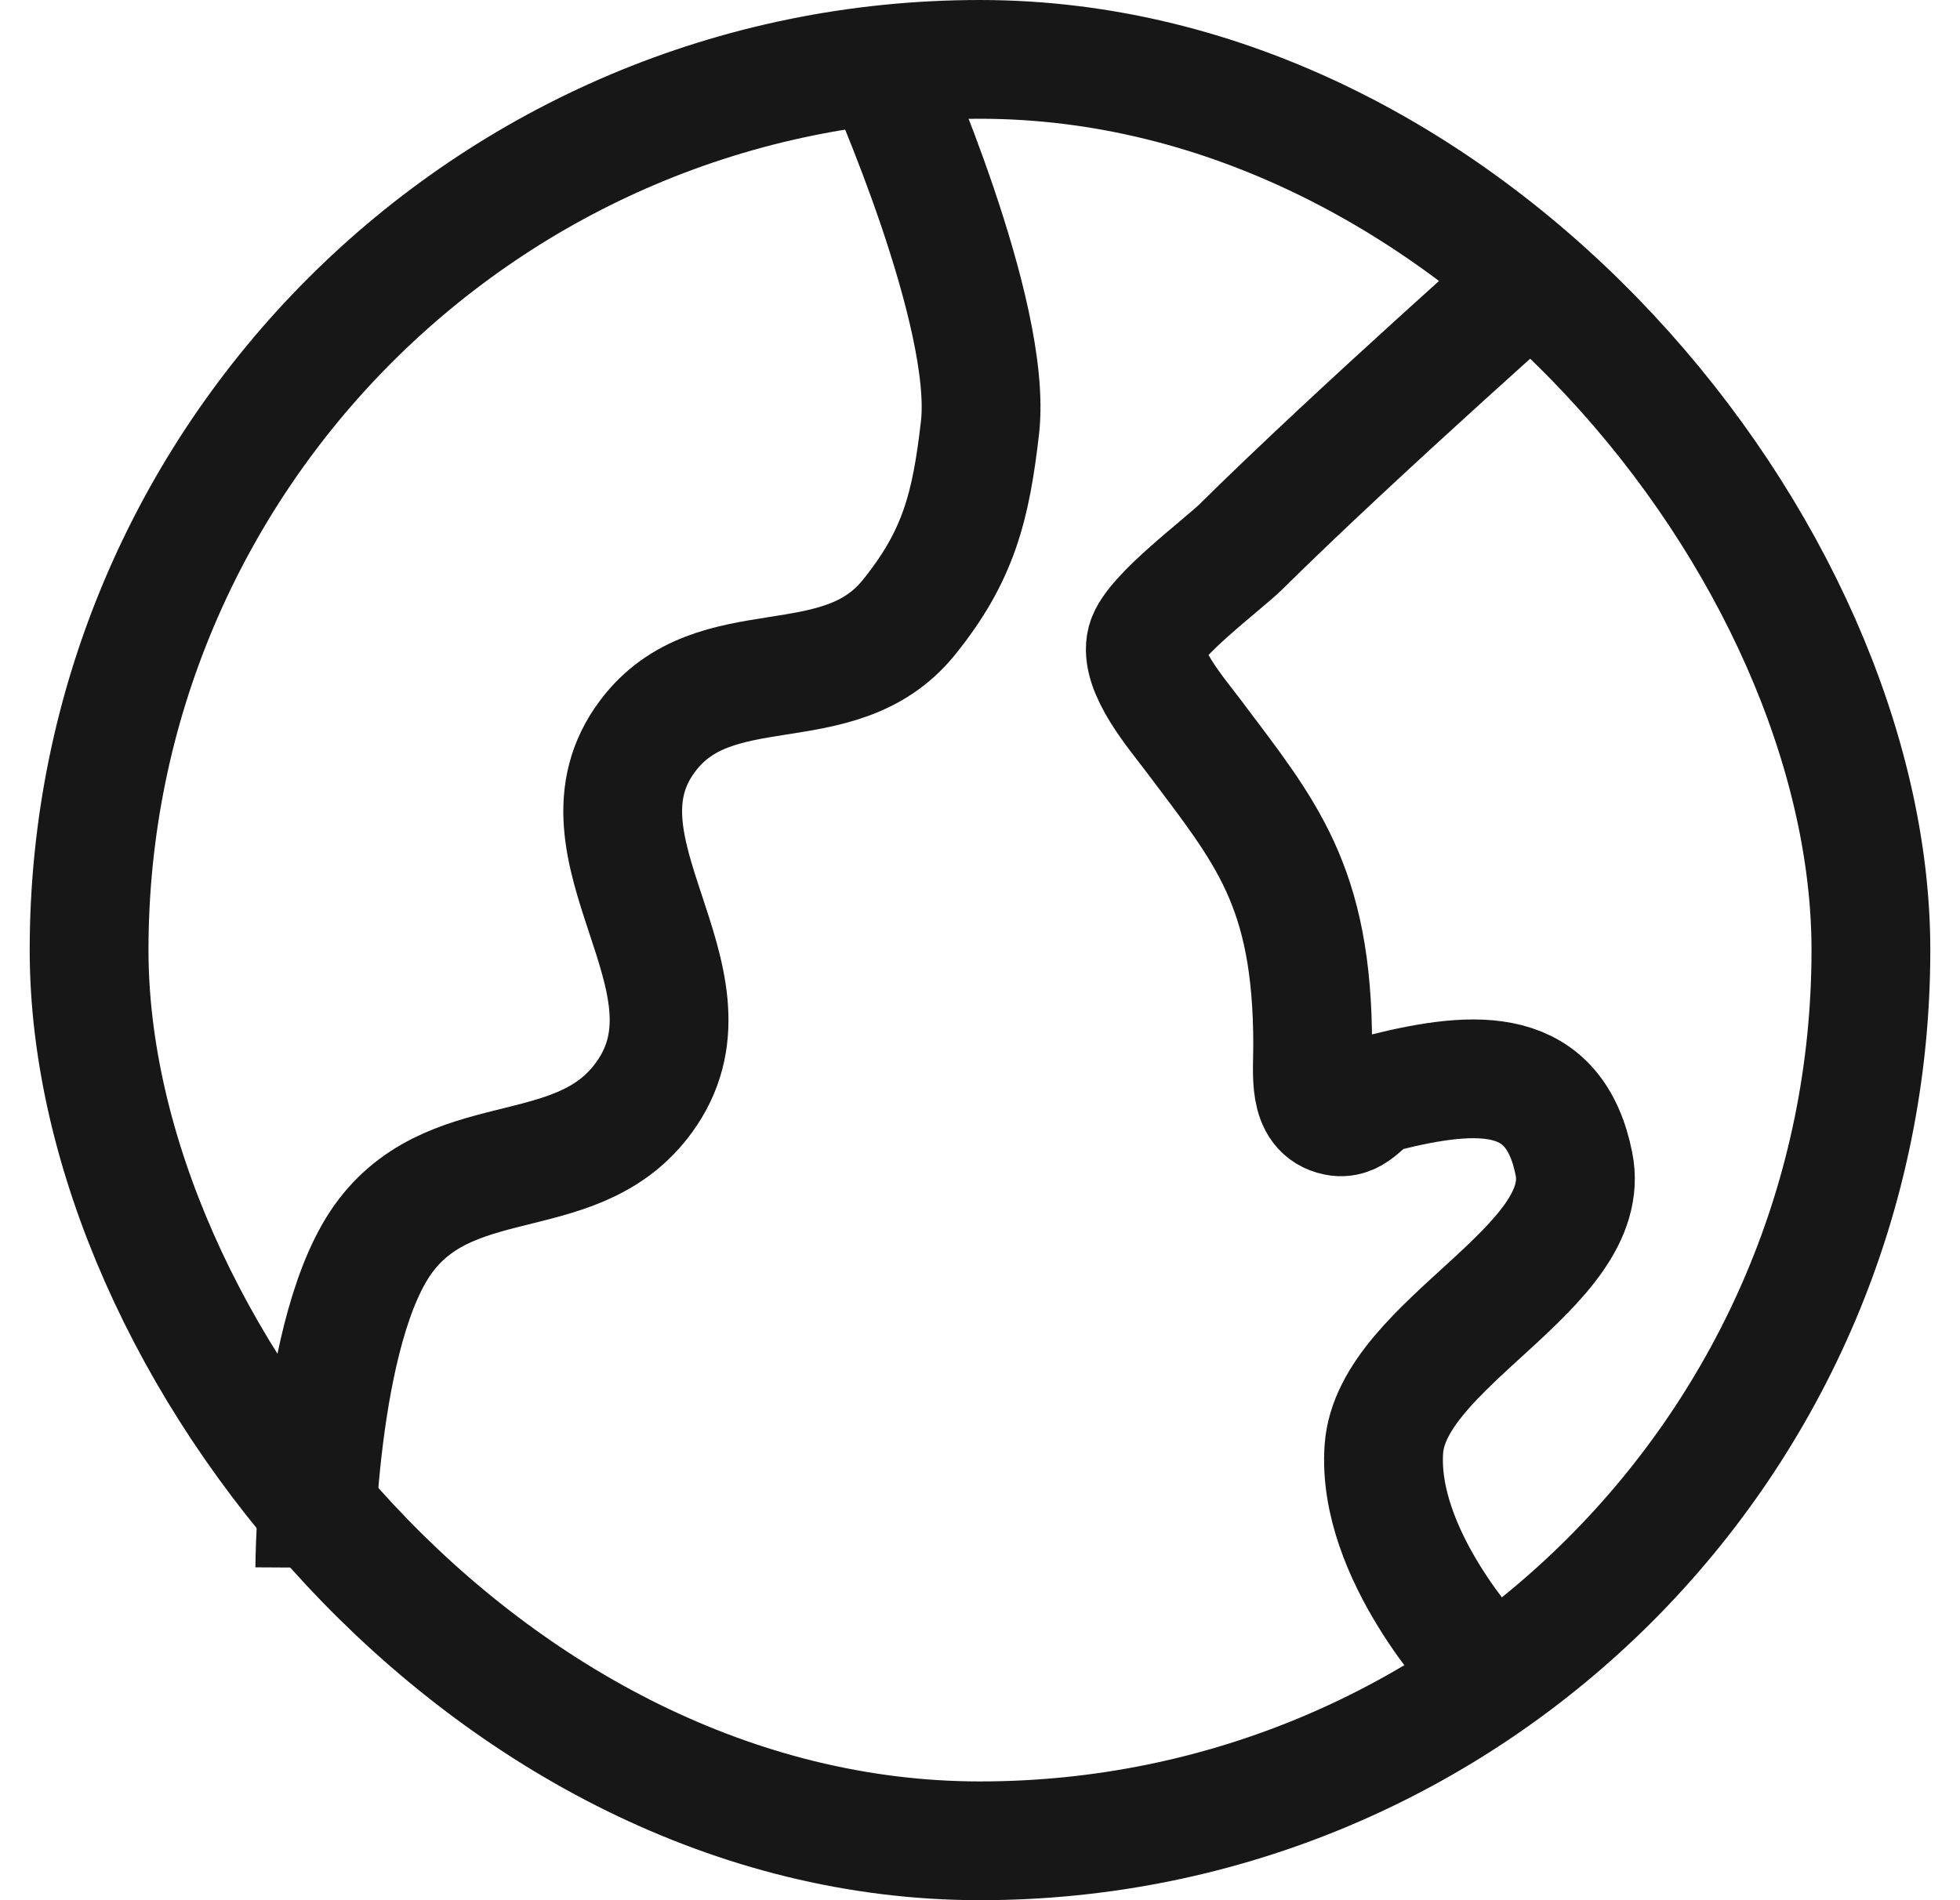
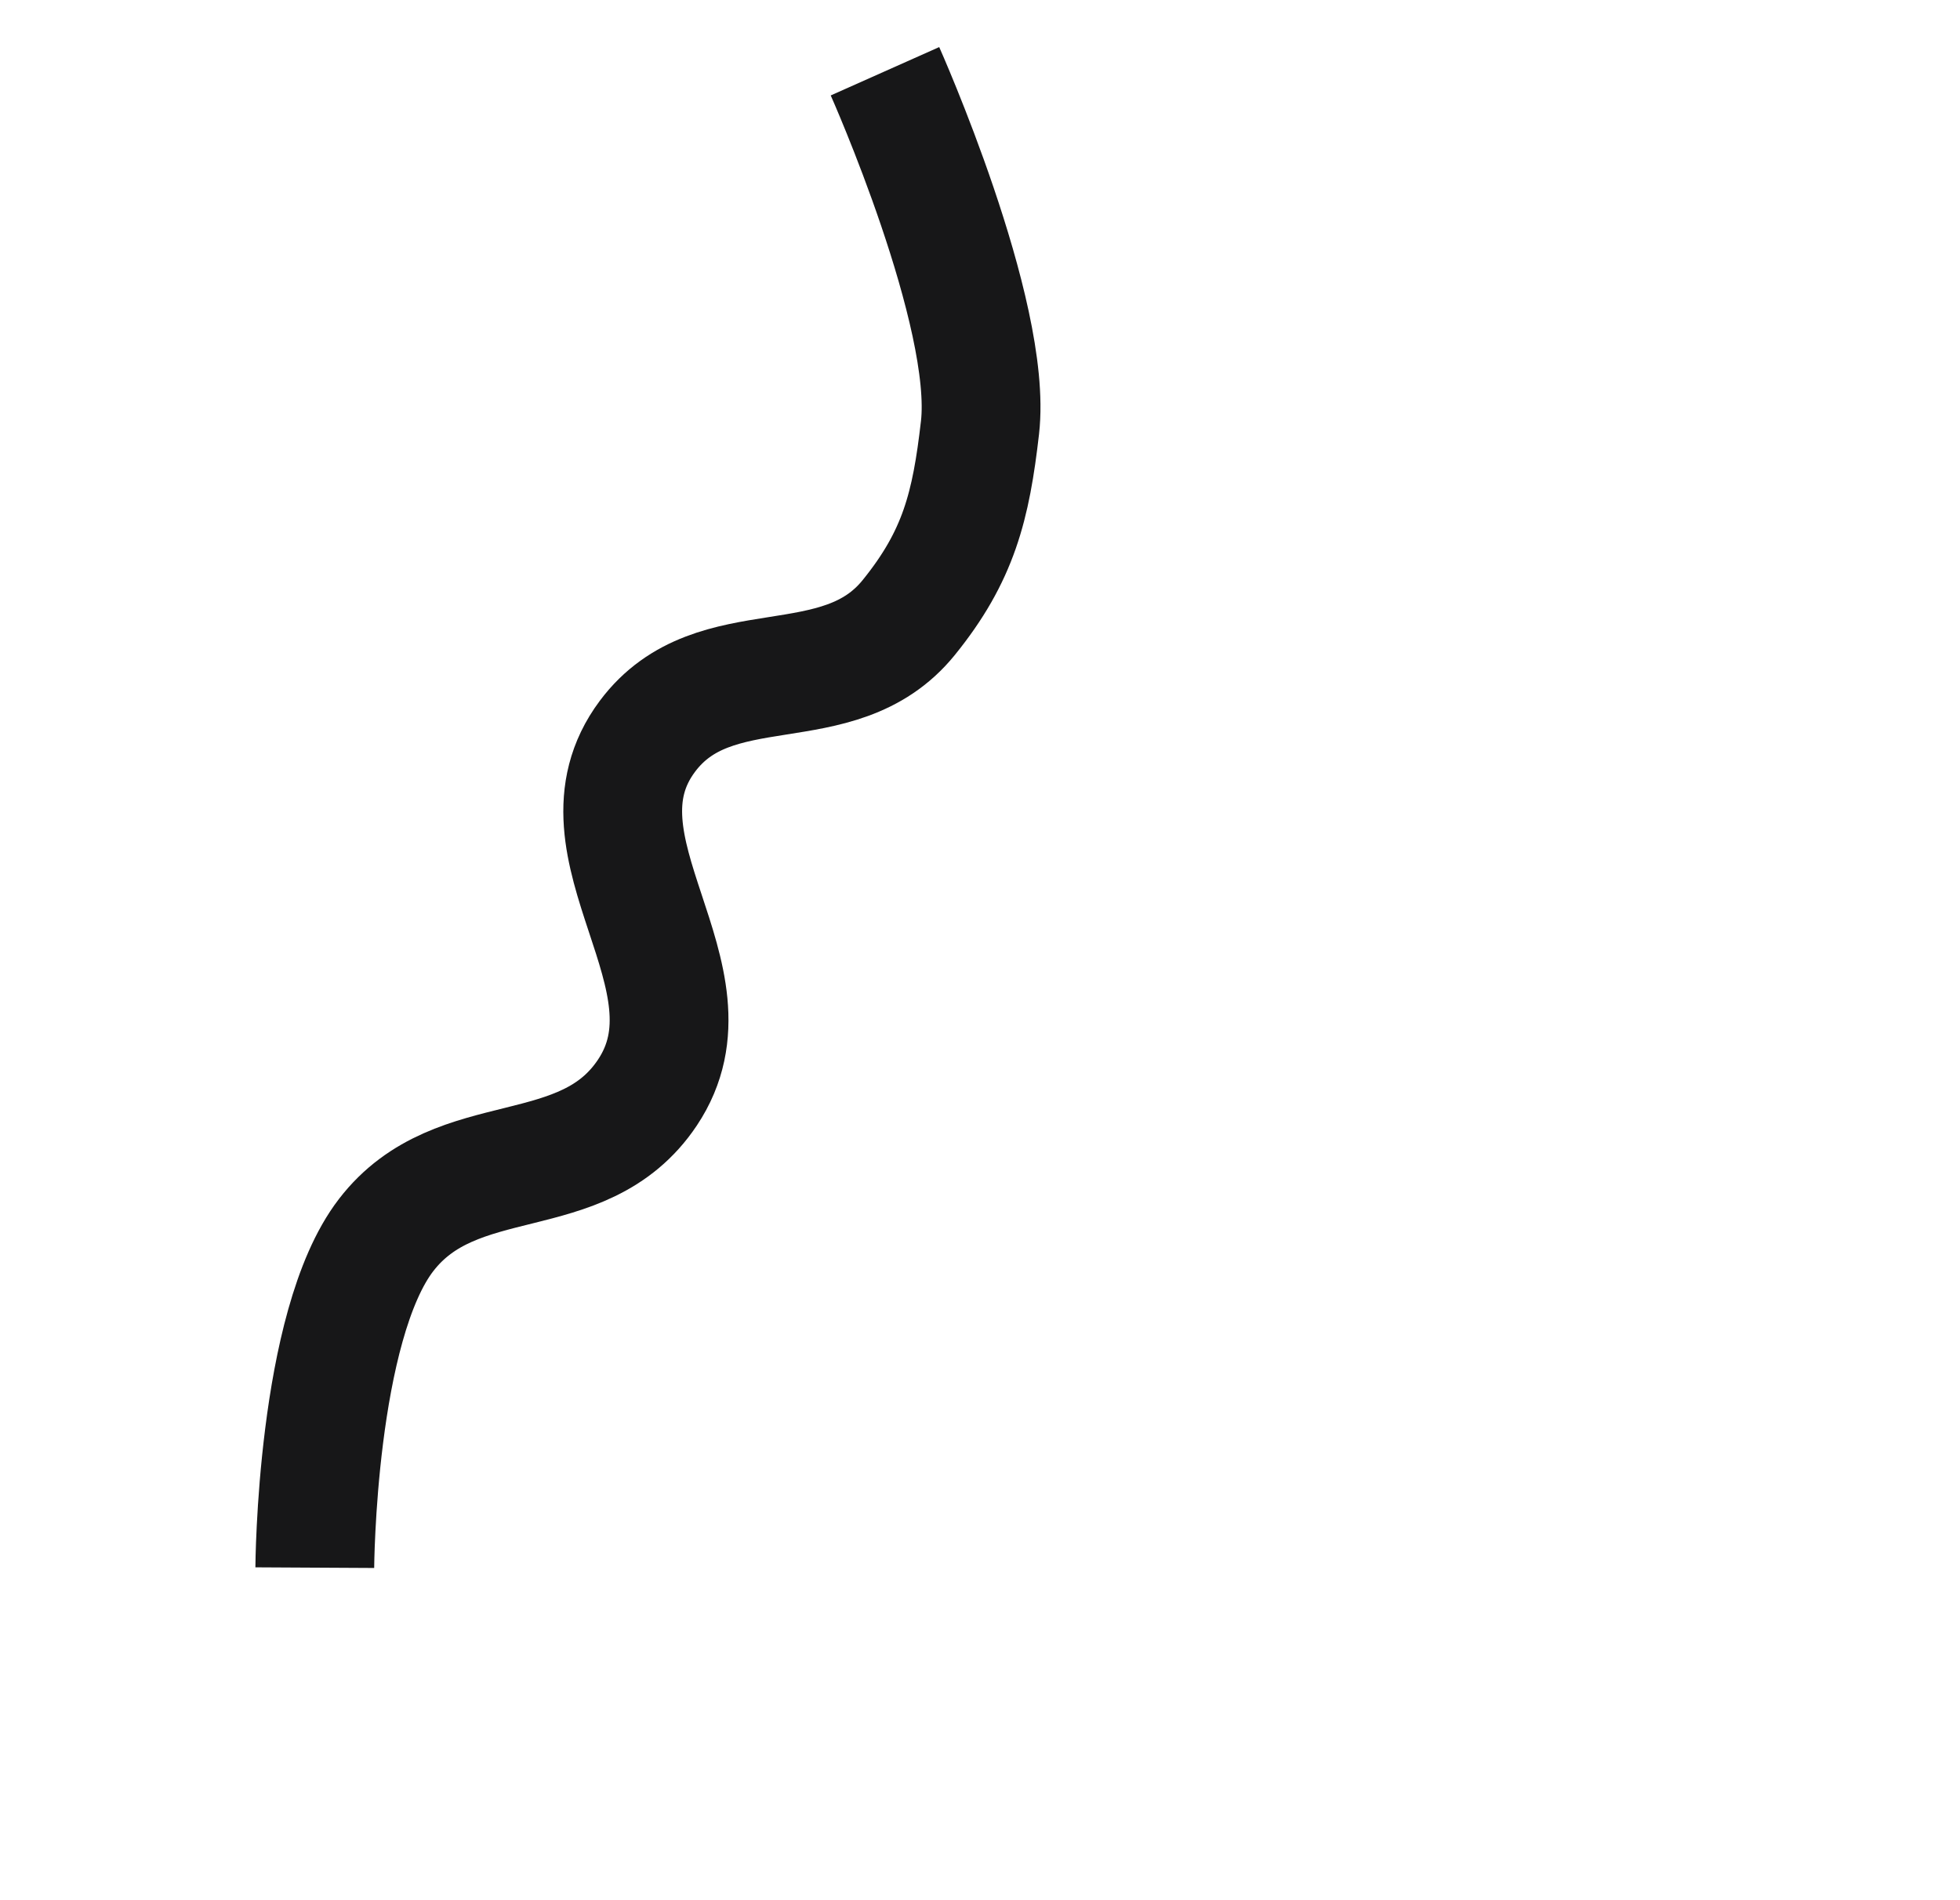
<svg xmlns="http://www.w3.org/2000/svg" width="33" height="32" viewBox="0 0 33 32" fill="none">
-   <path d="M26.1 4.4C26.1 4.4 22.866 7.257 20.901 9.2C20.586 9.511 19.417 10.374 19.3 10.8C19.171 11.277 19.804 12.005 20.101 12.4C21.3 14 22.101 14.902 22.101 17.6C22.101 18.094 22.016 18.703 22.5 18.8C22.843 18.868 22.962 18.485 23.3 18.4C24.9 18 26.172 17.957 26.5 19.6C26.85 21.346 23.427 22.623 23.3 24.4C23.174 26.177 24.9 28 24.9 28" stroke="#171718" stroke-width="2" />
  <path d="M14.9 1.2C14.9 1.2 16.719 5.28 16.5 7.2C16.348 8.526 16.14 9.363 15.3 10.4C14.112 11.867 12.029 10.888 10.9 12.4C9.498 14.278 12.201 16.452 10.9 18.4C9.813 20.028 7.693 19.248 6.5 20.8C5.322 22.332 5.3 26.4 5.3 26.4" stroke="#171718" stroke-width="2" />
-   <rect x="1.5" y="1" width="30" height="30" rx="15" stroke="#171718" stroke-width="2" />
</svg>